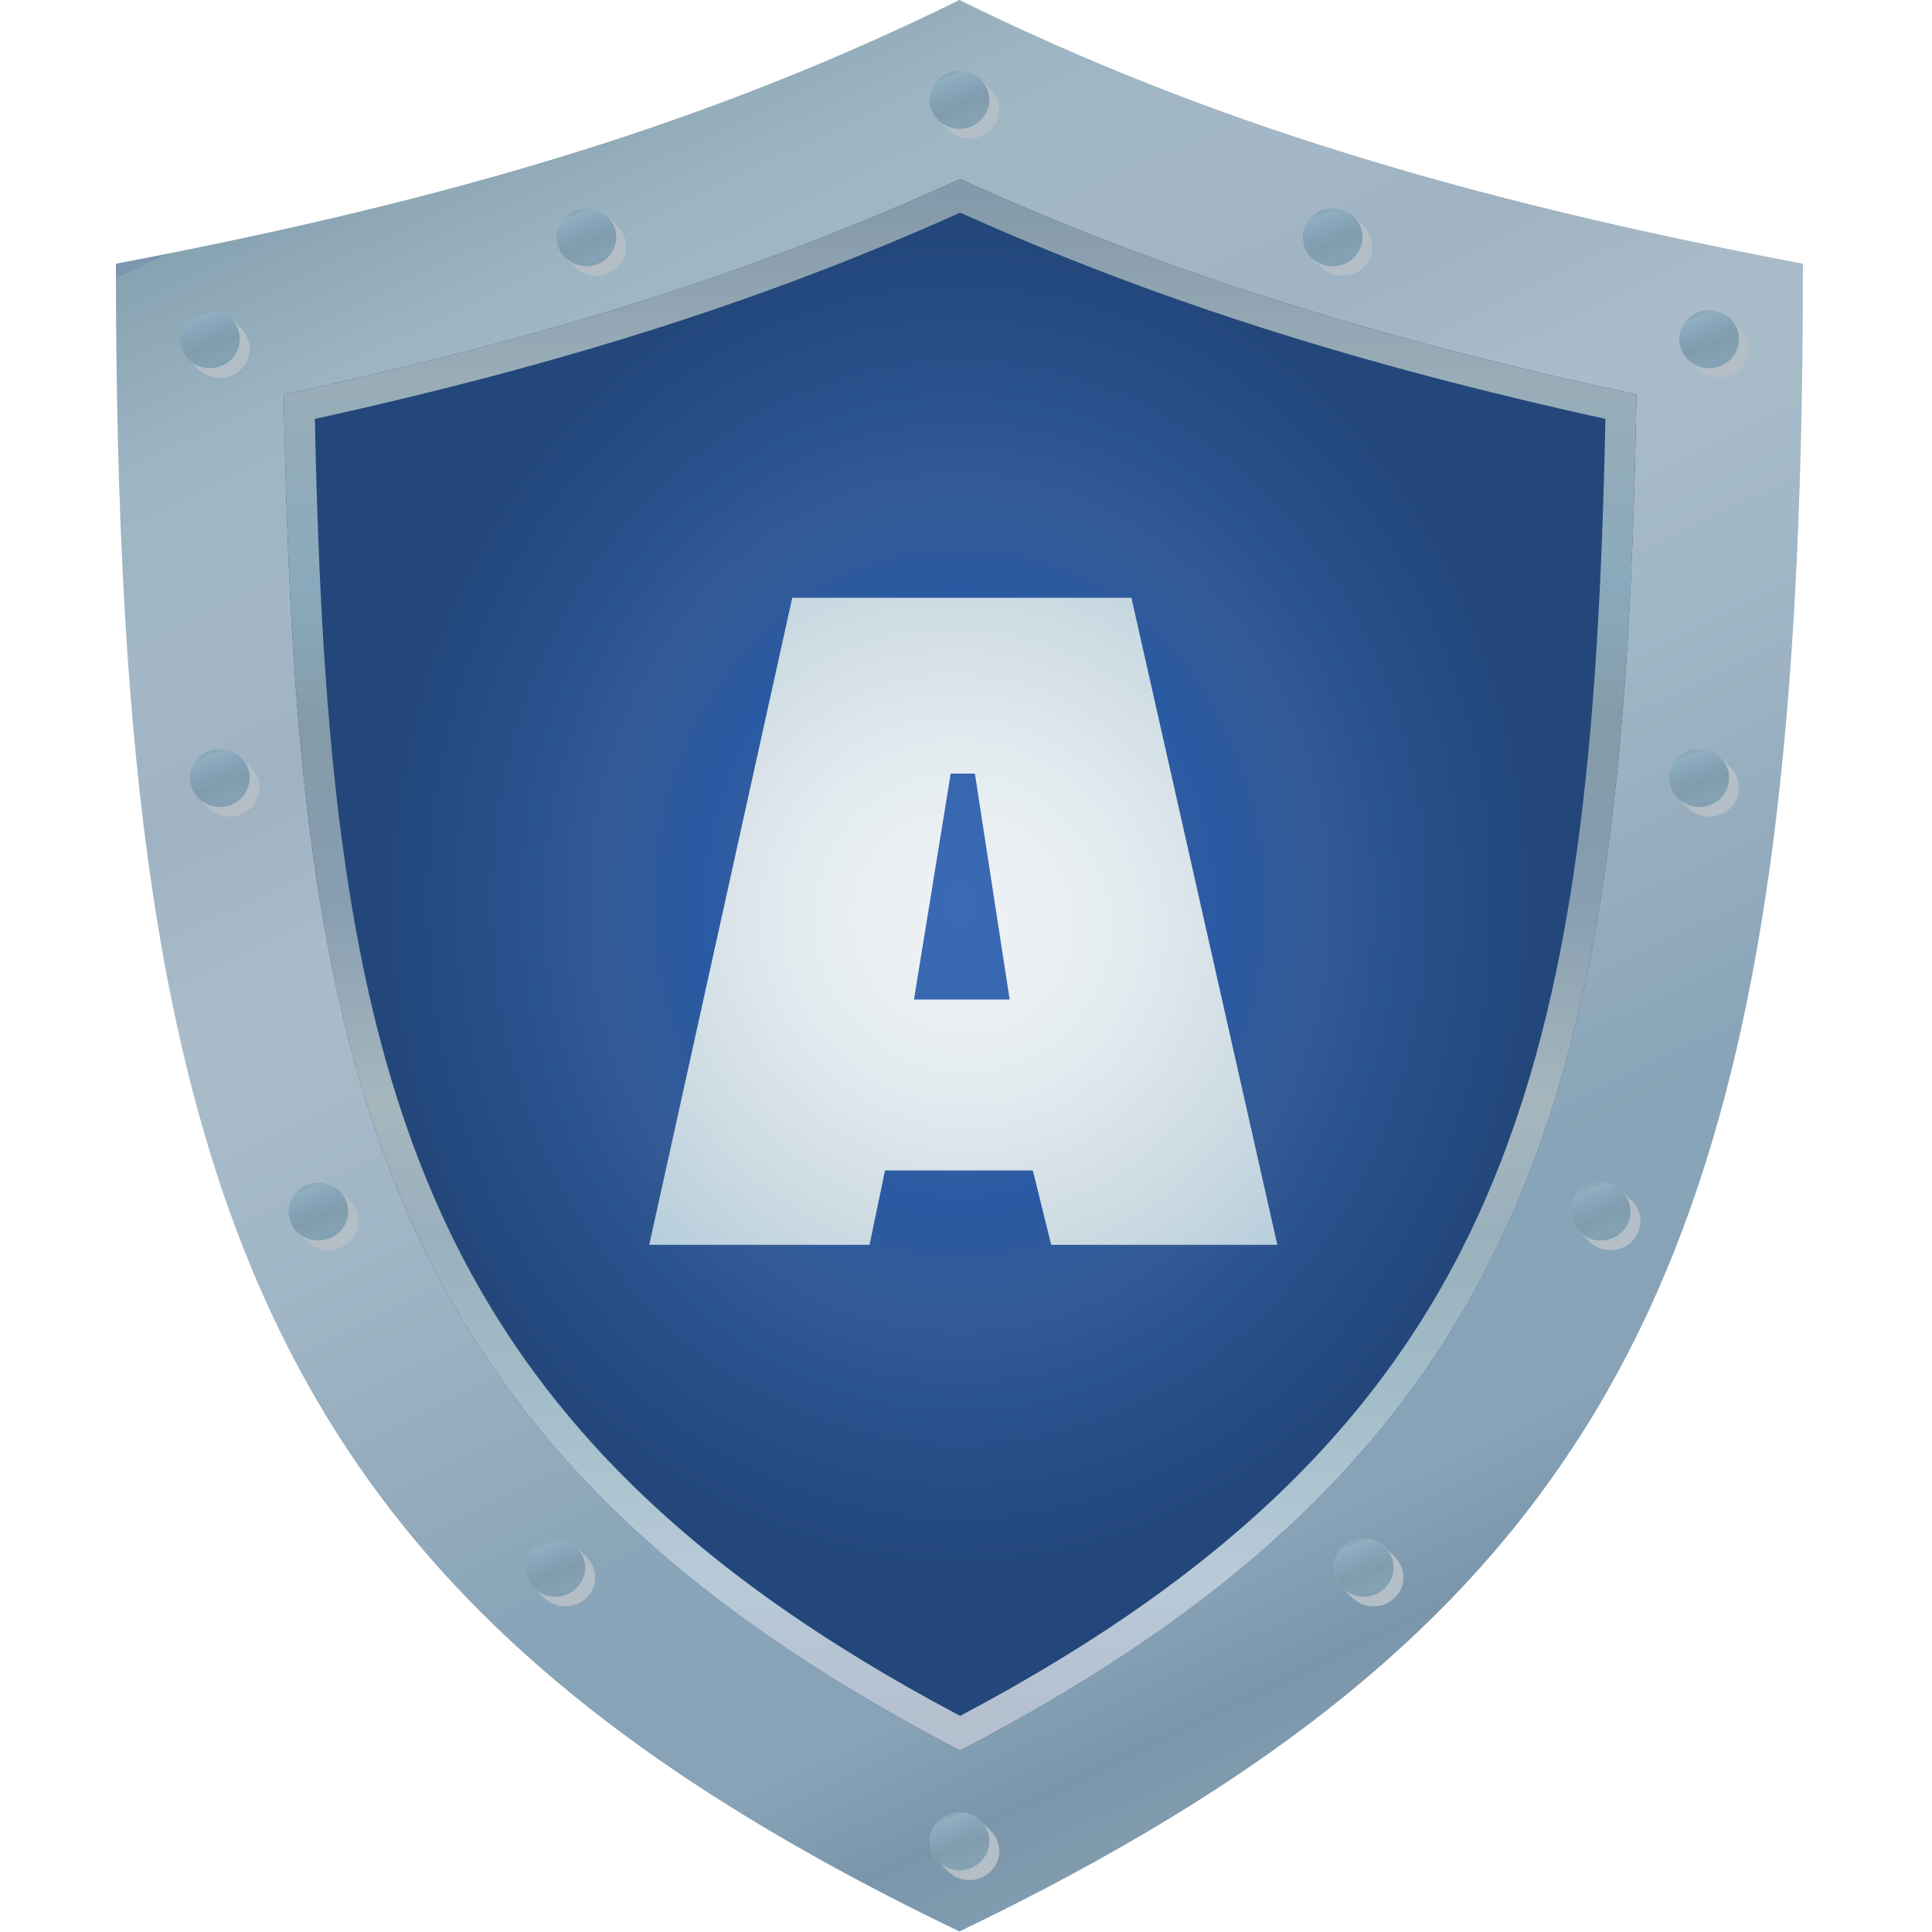
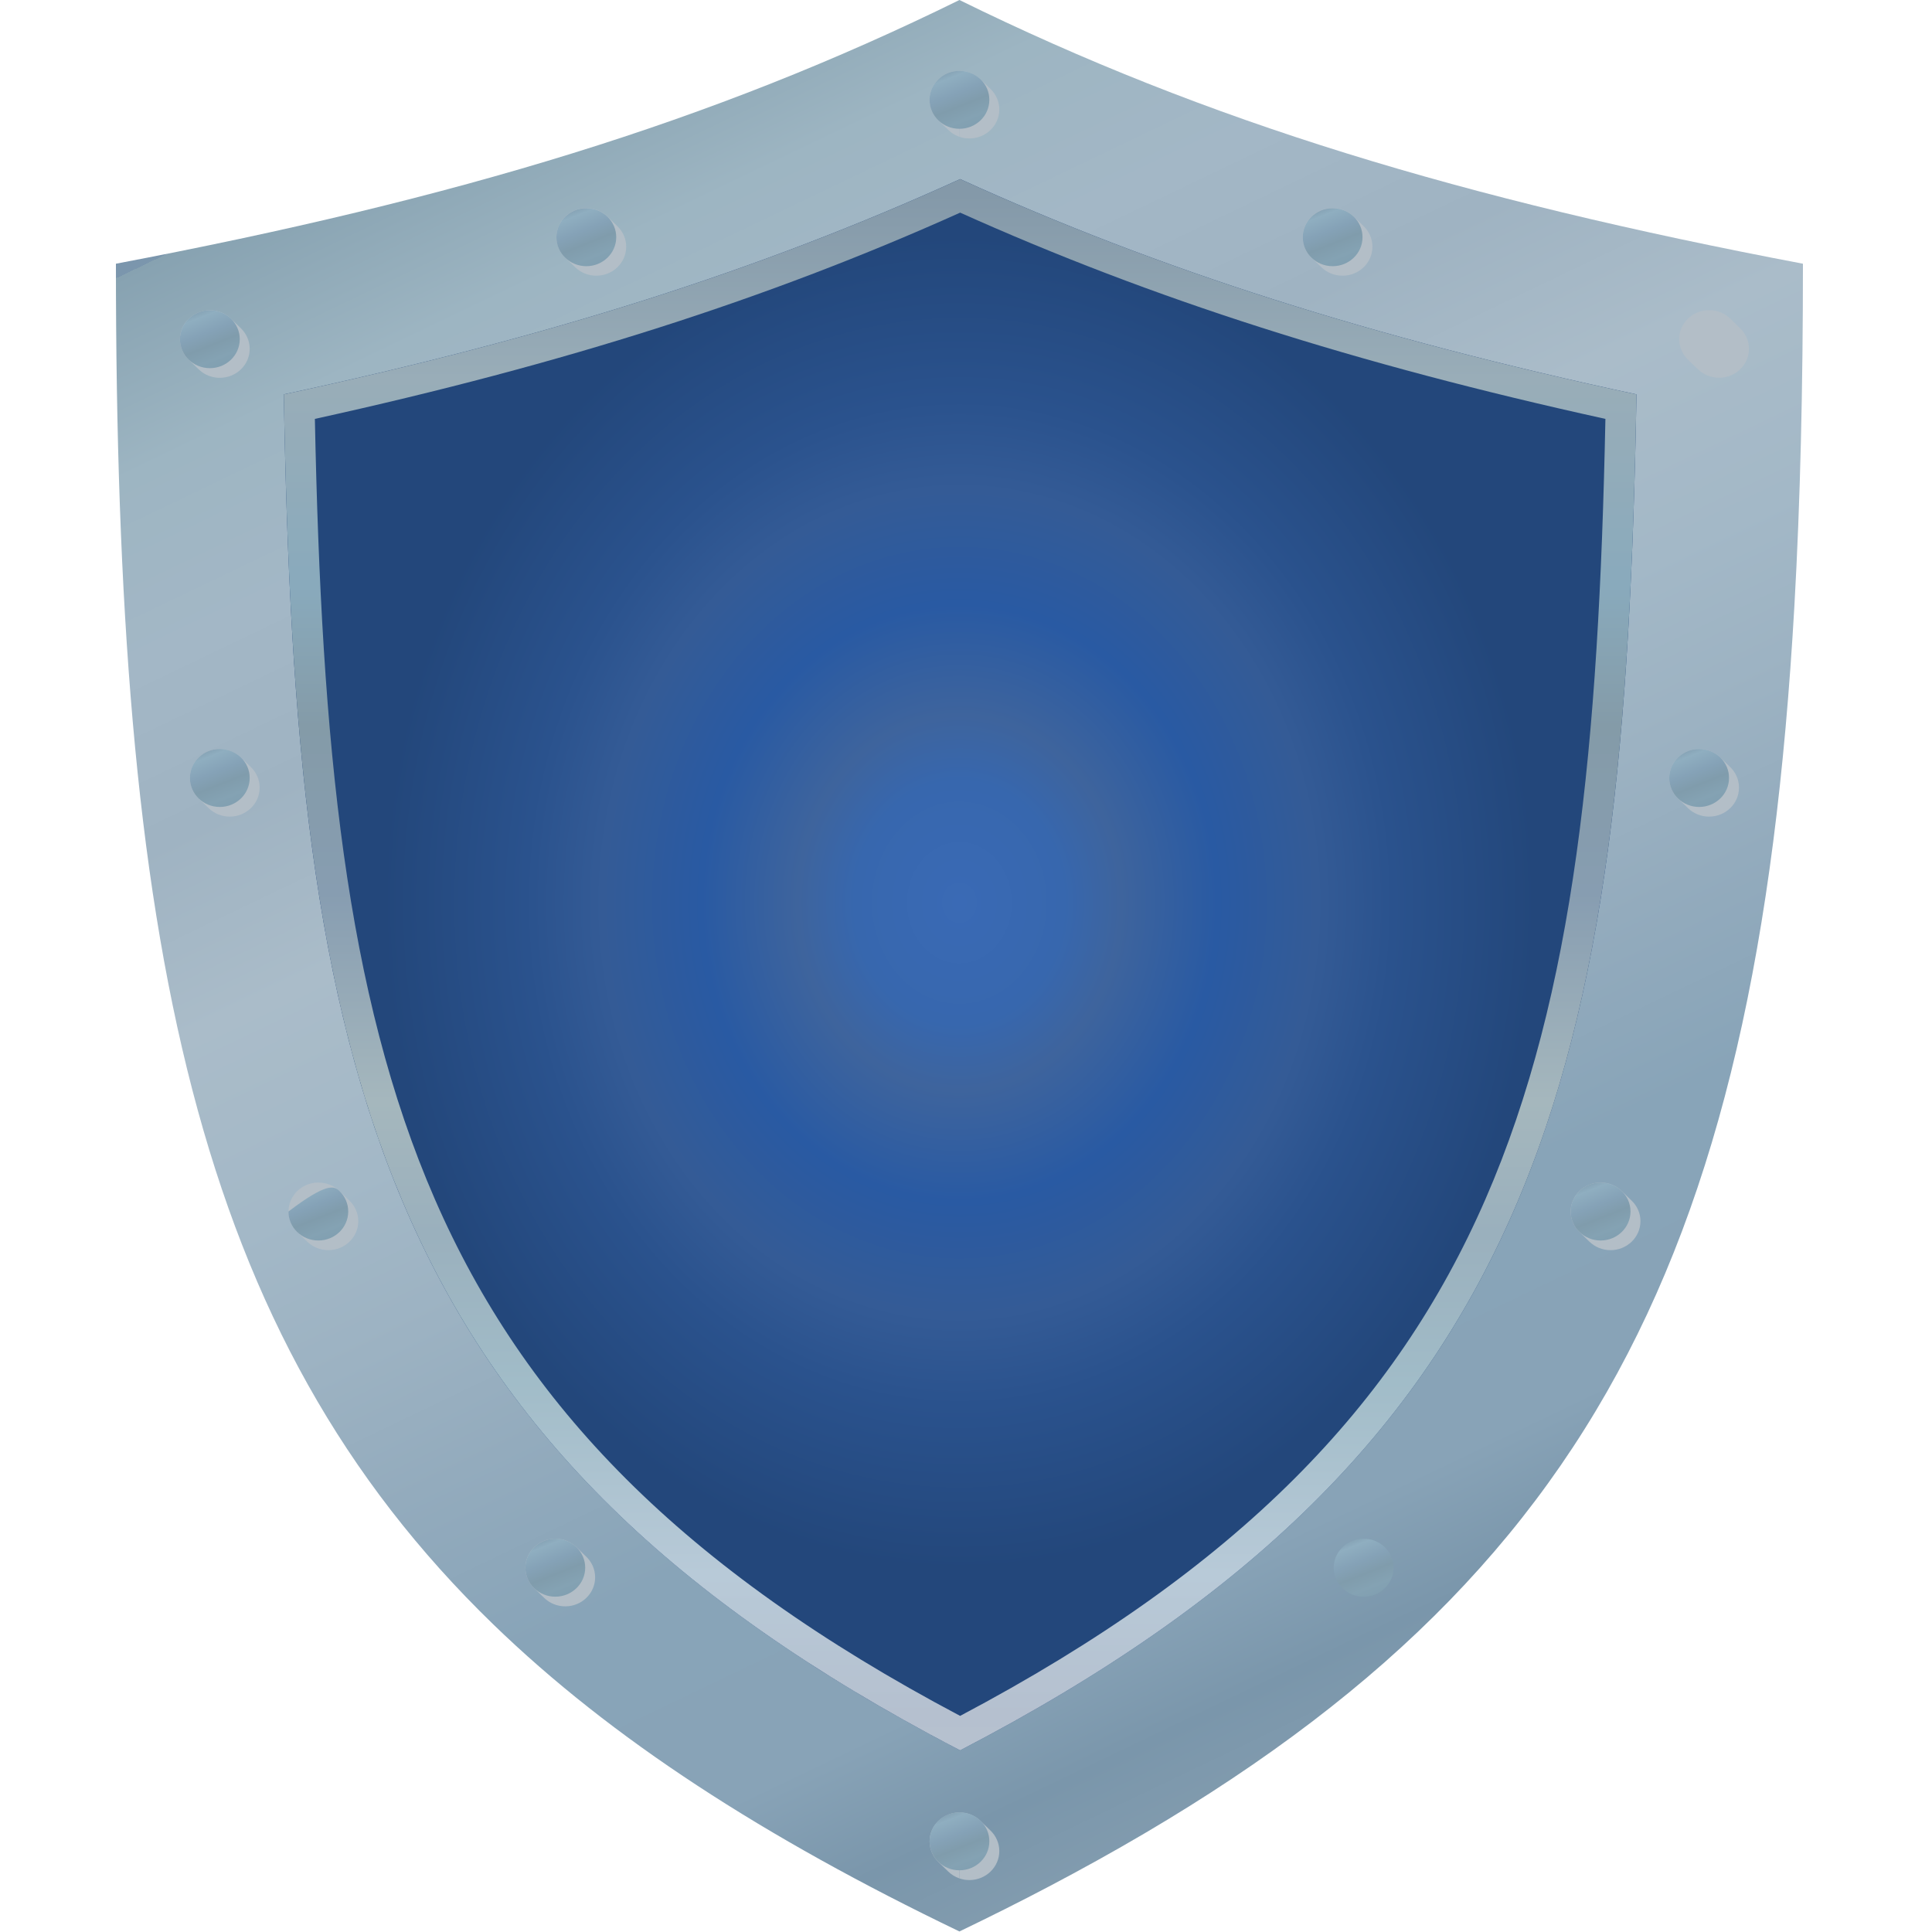
<svg xmlns="http://www.w3.org/2000/svg" width="50" height="50" viewBox="0 0 50 50" fill="none">
  <path d="M46.66 6.825C46.66 10.017 46.593 12.964 46.438 15.695C45.454 32.972 40.91 41.59 27.141 48.825C26.398 49.217 25.628 49.602 24.83 49.986C19.766 47.551 15.82 44.999 12.766 42.039C5.014 34.527 3 24.384 3 6.825C11.814 5.153 18.431 3.148 24.83 0C31.229 3.148 37.846 5.153 46.66 6.825H46.66Z" fill="url(#paint0_linear_6443_20315)" />
  <path d="M24.849 45.3C9.696 37.427 7.65 27.674 7.345 10.206C14.208 8.733 19.677 6.99 24.849 4.635C30.02 6.99 35.489 8.733 42.352 10.206C42.046 27.674 40.001 37.427 24.849 45.299V45.3Z" fill="url(#paint1_radial_6443_20315)" />
  <path fill-rule="evenodd" clip-rule="evenodd" d="M24.849 45.299C40.001 37.427 42.046 27.674 42.352 10.206C35.489 8.733 30.02 6.99 24.849 4.635C19.677 6.99 14.208 8.733 7.345 10.206C7.645 27.365 9.624 37.08 24.057 44.881C24.317 45.021 24.58 45.16 24.848 45.299C24.848 45.3 24.848 45.3 24.849 45.3V45.299C24.849 45.299 24.849 45.299 24.849 45.299ZM24.848 44.407C32.078 40.582 36.127 36.347 38.443 31.035C40.758 25.723 41.377 19.256 41.548 10.841C35.08 9.418 29.823 7.738 24.849 5.503C19.874 7.739 14.617 9.418 8.149 10.841C8.319 19.256 8.939 25.723 11.254 31.035C13.569 36.347 17.619 40.582 24.848 44.407Z" fill="url(#paint2_linear_6443_20315)" />
  <g style="mix-blend-mode:multiply">
    <path d="M24.83 46.906C25.044 46.906 25.237 46.99 25.377 47.126L25.635 47.376C25.775 47.511 25.862 47.699 25.862 47.906C25.862 48.32 25.515 48.656 25.088 48.656C24.997 48.656 24.911 48.641 24.83 48.613V46.906Z" fill="#B3BEC7" />
  </g>
  <g style="mix-blend-mode:multiply">
-     <path d="M35.29 39.822C35.157 39.822 35.031 39.855 34.922 39.913C34.9 39.924 34.878 39.937 34.858 39.95C34.817 39.977 34.779 40.008 34.743 40.041C34.603 40.177 34.517 40.364 34.517 40.572C34.517 40.779 34.603 40.967 34.743 41.102L35.001 41.352C35.142 41.488 35.335 41.572 35.549 41.572C35.976 41.572 36.322 41.236 36.322 40.822C36.322 40.614 36.236 40.427 36.096 40.291L35.838 40.041C35.698 39.906 35.505 39.822 35.291 39.822H35.29Z" fill="#B3BEC7" />
-   </g>
+     </g>
  <g style="mix-blend-mode:multiply">
    <path d="M41.423 30.604C41.21 30.604 41.016 30.688 40.876 30.824C40.841 30.857 40.809 30.895 40.781 30.935C40.767 30.955 40.754 30.975 40.743 30.997C40.683 31.103 40.649 31.225 40.649 31.354C40.649 31.561 40.736 31.749 40.876 31.884L41.134 32.134C41.274 32.27 41.467 32.354 41.681 32.354C42.108 32.354 42.455 32.018 42.455 31.604C42.455 31.397 42.368 31.209 42.228 31.074L41.97 30.824C41.83 30.688 41.637 30.604 41.423 30.604Z" fill="#B3BEC7" />
  </g>
  <g style="mix-blend-mode:multiply">
    <path d="M43.973 19.384C43.546 19.384 43.2 19.72 43.2 20.134C43.2 20.16 43.201 20.185 43.203 20.211C43.212 20.286 43.231 20.358 43.261 20.426C43.3 20.516 43.356 20.596 43.426 20.664L43.684 20.914C43.824 21.05 44.017 21.134 44.231 21.134C44.659 21.134 45.005 20.798 45.005 20.384C45.005 20.176 44.919 19.989 44.779 19.853L44.521 19.603C44.381 19.468 44.187 19.384 43.973 19.384Z" fill="#B3BEC7" />
  </g>
  <g style="mix-blend-mode:multiply">
    <path d="M34.487 5.386C34.059 5.386 33.713 5.722 33.713 6.136C33.713 6.317 33.779 6.483 33.889 6.613C33.905 6.631 33.922 6.649 33.939 6.666L34.197 6.916C34.337 7.052 34.531 7.135 34.745 7.135C35.172 7.135 35.518 6.8 35.518 6.385C35.518 6.178 35.432 5.991 35.292 5.855L35.034 5.605C34.894 5.469 34.7 5.386 34.487 5.386V5.386Z" fill="#B3BEC7" />
  </g>
  <g style="mix-blend-mode:multiply">
    <path d="M44.231 8.027C44.097 8.027 43.972 8.06 43.862 8.118C43.84 8.129 43.819 8.142 43.798 8.155C43.757 8.182 43.719 8.213 43.684 8.247C43.649 8.28 43.617 8.318 43.59 8.358C43.575 8.378 43.562 8.398 43.551 8.419C43.491 8.526 43.458 8.647 43.458 8.777C43.458 8.984 43.544 9.171 43.684 9.307L43.942 9.557C44.082 9.693 44.275 9.776 44.489 9.776C44.916 9.776 45.263 9.441 45.263 9.027C45.263 8.82 45.176 8.632 45.036 8.496L44.779 8.246C44.638 8.111 44.445 8.027 44.231 8.027L44.231 8.027Z" fill="#B3BEC7" />
  </g>
  <g style="mix-blend-mode:multiply">
    <path d="M14.371 39.822C14.585 39.822 14.778 39.906 14.918 40.041L15.176 40.291C15.316 40.427 15.402 40.614 15.402 40.822C15.402 41.236 15.056 41.572 14.629 41.572C14.415 41.572 14.222 41.488 14.082 41.352L13.824 41.102C13.684 40.967 13.597 40.779 13.597 40.572C13.597 40.158 13.944 39.822 14.371 39.822Z" fill="#B3BEC7" />
  </g>
  <g style="mix-blend-mode:multiply">
    <path d="M8.24 30.604C8.106 30.604 7.981 30.637 7.871 30.695C7.85 30.706 7.828 30.719 7.808 30.732C7.767 30.759 7.729 30.79 7.693 30.824C7.658 30.857 7.626 30.895 7.599 30.935C7.585 30.955 7.572 30.975 7.56 30.997C7.5 31.103 7.467 31.225 7.467 31.354C7.467 31.561 7.553 31.749 7.693 31.884L7.951 32.134C8.091 32.27 8.284 32.354 8.498 32.354C8.926 32.354 9.272 32.018 9.272 31.604C9.272 31.397 9.185 31.209 9.046 31.074L8.788 30.824C8.648 30.688 8.454 30.604 8.241 30.604H8.24Z" fill="#B3BEC7" />
  </g>
  <g style="mix-blend-mode:multiply">
    <path d="M24.831 46.906C24.698 46.906 24.572 46.939 24.463 46.997C24.441 47.008 24.419 47.021 24.399 47.034C24.357 47.061 24.319 47.092 24.284 47.126C24.144 47.262 24.058 47.449 24.058 47.656C24.058 47.864 24.145 48.051 24.284 48.187L24.542 48.437C24.623 48.515 24.721 48.576 24.831 48.613V46.906Z" fill="#B3BEC7" />
  </g>
  <g style="mix-blend-mode:multiply">
    <path d="M5.688 19.384C5.261 19.384 4.915 19.72 4.915 20.134C4.915 20.16 4.916 20.185 4.918 20.211C4.926 20.286 4.946 20.358 4.975 20.426C5.014 20.516 5.071 20.596 5.141 20.664L5.399 20.914C5.539 21.05 5.732 21.134 5.946 21.134C6.373 21.134 6.72 20.798 6.72 20.384C6.72 20.176 6.633 19.989 6.493 19.853L6.236 19.603C6.095 19.468 5.902 19.384 5.688 19.384Z" fill="#B3BEC7" />
  </g>
  <g style="mix-blend-mode:multiply">
    <path d="M5.431 8.029C5.004 8.029 4.657 8.364 4.657 8.779C4.657 8.986 4.744 9.173 4.884 9.309L5.142 9.559C5.176 9.592 5.215 9.624 5.256 9.65C5.277 9.664 5.298 9.676 5.32 9.688C5.429 9.746 5.555 9.778 5.688 9.778C6.116 9.778 6.462 9.443 6.462 9.028C6.462 8.822 6.375 8.634 6.236 8.498L5.978 8.248C5.838 8.112 5.644 8.029 5.43 8.029H5.431Z" fill="#B3BEC7" />
  </g>
  <g style="mix-blend-mode:multiply">
    <path d="M15.175 5.386C14.747 5.386 14.401 5.722 14.401 6.136C14.401 6.266 14.434 6.387 14.494 6.493C14.518 6.536 14.546 6.576 14.577 6.613C14.593 6.631 14.61 6.649 14.627 6.666L14.885 6.916C14.903 6.933 14.921 6.949 14.94 6.964C15.074 7.071 15.245 7.135 15.432 7.135C15.859 7.135 16.206 6.8 16.206 6.385C16.206 6.178 16.119 5.991 15.979 5.855L15.721 5.605C15.581 5.469 15.388 5.386 15.174 5.386L15.175 5.386Z" fill="#B3BEC7" />
  </g>
  <g style="mix-blend-mode:multiply">
    <path d="M24.83 1.834V3.541C24.911 3.568 24.997 3.583 25.088 3.583C25.515 3.583 25.862 3.248 25.862 2.833C25.862 2.626 25.775 2.439 25.635 2.303L25.377 2.053C25.237 1.917 25.044 1.834 24.83 1.834Z" fill="#B3BEC7" />
  </g>
  <g style="mix-blend-mode:multiply">
    <path d="M24.831 1.834C24.698 1.834 24.572 1.866 24.463 1.924C24.441 1.936 24.419 1.948 24.399 1.962C24.357 1.988 24.319 2.019 24.284 2.053C24.144 2.189 24.058 2.376 24.058 2.583C24.058 2.791 24.145 2.978 24.284 3.114L24.542 3.364C24.623 3.442 24.721 3.503 24.831 3.541V1.834Z" fill="#B3BEC7" />
  </g>
  <path d="M6.205 8.779C6.205 9.193 5.858 9.528 5.431 9.528C5.217 9.528 5.024 9.444 4.884 9.309C4.744 9.173 4.657 8.986 4.657 8.779C4.657 8.364 5.004 8.029 5.431 8.029C5.645 8.029 5.838 8.113 5.978 8.248C6.118 8.384 6.205 8.571 6.205 8.779Z" fill="url(#paint3_linear_6443_20315)" />
  <path d="M15.948 6.139C15.948 6.553 15.601 6.889 15.174 6.889C14.96 6.889 14.767 6.805 14.627 6.669C14.487 6.534 14.4 6.346 14.4 6.139C14.4 5.725 14.747 5.389 15.174 5.389C15.388 5.389 15.581 5.473 15.721 5.609C15.861 5.744 15.948 5.932 15.948 6.139Z" fill="url(#paint4_linear_6443_20315)" />
  <path d="M25.604 2.583C25.604 2.998 25.258 3.333 24.83 3.333C24.616 3.333 24.423 3.25 24.283 3.114C24.143 2.978 24.057 2.791 24.057 2.583C24.057 2.169 24.403 1.834 24.83 1.834C25.044 1.834 25.238 1.918 25.378 2.053C25.518 2.189 25.604 2.376 25.604 2.583Z" fill="url(#paint5_linear_6443_20315)" />
  <path d="M35.262 6.139C35.262 6.553 34.916 6.889 34.489 6.889C34.275 6.889 34.081 6.805 33.941 6.669C33.801 6.534 33.715 6.346 33.715 6.139C33.715 5.725 34.061 5.389 34.489 5.389C34.702 5.389 34.896 5.473 35.036 5.609C35.176 5.744 35.262 5.932 35.262 6.139Z" fill="url(#paint6_linear_6443_20315)" />
-   <path d="M45.005 8.779C45.005 9.193 44.658 9.528 44.231 9.528C44.018 9.528 43.824 9.444 43.684 9.309C43.544 9.174 43.458 8.986 43.458 8.779C43.458 8.364 43.804 8.029 44.231 8.029C44.445 8.029 44.638 8.113 44.779 8.248C44.919 8.384 45.005 8.571 45.005 8.779Z" fill="url(#paint7_linear_6443_20315)" />
  <path d="M25.604 47.653C25.604 48.067 25.258 48.403 24.83 48.403C24.616 48.403 24.423 48.319 24.283 48.183C24.143 48.047 24.057 47.86 24.057 47.653C24.057 47.239 24.403 46.903 24.83 46.903C25.044 46.903 25.238 46.987 25.378 47.123C25.518 47.258 25.604 47.446 25.604 47.653Z" fill="url(#paint8_linear_6443_20315)" />
  <path d="M15.145 40.572C15.145 40.986 14.798 41.322 14.371 41.322C14.157 41.322 13.964 41.238 13.824 41.102C13.684 40.967 13.597 40.779 13.597 40.572C13.597 40.158 13.944 39.822 14.371 39.822C14.585 39.822 14.778 39.906 14.918 40.041C15.058 40.177 15.145 40.365 15.145 40.572Z" fill="url(#paint9_linear_6443_20315)" />
-   <path d="M9.012 31.354C9.012 31.768 8.666 32.104 8.239 32.104C8.025 32.104 7.831 32.02 7.691 31.884C7.551 31.749 7.465 31.561 7.465 31.354C7.465 30.94 7.811 30.604 8.239 30.604C8.452 30.604 8.646 30.688 8.786 30.824C8.926 30.959 9.012 31.147 9.012 31.354Z" fill="url(#paint10_linear_6443_20315)" />
+   <path d="M9.012 31.354C9.012 31.768 8.666 32.104 8.239 32.104C8.025 32.104 7.831 32.02 7.691 31.884C7.551 31.749 7.465 31.561 7.465 31.354C8.452 30.604 8.646 30.688 8.786 30.824C8.926 30.959 9.012 31.147 9.012 31.354Z" fill="url(#paint10_linear_6443_20315)" />
  <path d="M6.462 20.134C6.462 20.548 6.116 20.884 5.688 20.884C5.474 20.884 5.281 20.8 5.141 20.664C5.001 20.528 4.915 20.341 4.915 20.134C4.915 19.72 5.261 19.384 5.688 19.384C5.902 19.384 6.095 19.468 6.236 19.603C6.376 19.739 6.462 19.927 6.462 20.134Z" fill="url(#paint11_linear_6443_20315)" />
  <path d="M36.065 40.572C36.065 40.986 35.718 41.322 35.291 41.322C35.077 41.322 34.884 41.238 34.743 41.102C34.603 40.967 34.517 40.779 34.517 40.572C34.517 40.158 34.864 39.822 35.291 39.822C35.505 39.822 35.698 39.906 35.838 40.041C35.978 40.177 36.065 40.364 36.065 40.572Z" fill="url(#paint12_linear_6443_20315)" />
  <path d="M42.197 31.354C42.197 31.768 41.85 32.104 41.423 32.104C41.21 32.104 41.016 32.02 40.876 31.884C40.736 31.749 40.649 31.561 40.649 31.354C40.649 30.94 40.996 30.604 41.423 30.604C41.636 30.604 41.83 30.688 41.97 30.824C42.111 30.959 42.197 31.147 42.197 31.354Z" fill="url(#paint13_linear_6443_20315)" />
  <path d="M44.747 20.134C44.747 20.548 44.401 20.884 43.973 20.884C43.76 20.884 43.566 20.8 43.426 20.664C43.286 20.528 43.2 20.341 43.2 20.134C43.2 19.72 43.546 19.384 43.973 19.384C44.187 19.384 44.381 19.468 44.521 19.603C44.661 19.739 44.747 19.927 44.747 20.134Z" fill="url(#paint14_linear_6443_20315)" />
  <g filter="url(#filter0_di_6443_20315)">
-     <path d="M16.802 31.274L20.503 14.529H29.281L33.057 31.274H27.205L26.73 29.35H22.904L22.504 31.274H16.802ZM24.604 19.078L23.654 24.926H26.13L25.23 19.078H24.604Z" fill="url(#paint15_radial_6443_20315)" />
-   </g>
+     </g>
  <defs>
    <filter id="filter0_di_6443_20315" x="15.861" y="14.529" width="18.137" height="18.628" filterUnits="userSpaceOnUse" color-interpolation-filters="sRGB">
      <feFlood flood-opacity="0" result="BackgroundImageFix" />
      <feColorMatrix in="SourceAlpha" type="matrix" values="0 0 0 0 0 0 0 0 0 0 0 0 0 0 0 0 0 0 127 0" result="hardAlpha" />
      <feOffset dy="0.942" />
      <feGaussianBlur stdDeviation="0.471" />
      <feComposite in2="hardAlpha" operator="out" />
      <feColorMatrix type="matrix" values="0 0 0 0 0 0 0 0 0 0 0 0 0 0 0 0 0 0 0.25 0" />
      <feBlend mode="normal" in2="BackgroundImageFix" result="effect1_dropShadow_6443_20315" />
      <feBlend mode="normal" in="SourceGraphic" in2="effect1_dropShadow_6443_20315" result="shape" />
      <feColorMatrix in="SourceAlpha" type="matrix" values="0 0 0 0 0 0 0 0 0 0 0 0 0 0 0 0 0 0 127 0" result="hardAlpha" />
      <feOffset />
      <feGaussianBlur stdDeviation="0.706" />
      <feComposite in2="hardAlpha" operator="arithmetic" k2="-1" k3="1" />
      <feColorMatrix type="matrix" values="0 0 0 0 0 0 0 0 0 0 0 0 0 0 0 0 0 0 0.35 0" />
      <feBlend mode="normal" in2="shape" result="effect2_innerShadow_6443_20315" />
    </filter>
    <linearGradient id="paint0_linear_6443_20315" x1="3" y1="7.199" x2="23.749" y2="50.467" gradientUnits="userSpaceOnUse">
      <stop stop-color="#7B96AD" />
      <stop offset="0" stop-color="#87A2B1" />
      <stop offset="0.099" stop-color="#9DB5C2" />
      <stop offset="0.193" stop-color="#A3B7C6" />
      <stop offset="0.286" stop-color="#9FB3C2" />
      <stop offset="0.385" stop-color="#AABCC9" />
      <stop offset="0.495" stop-color="#A3B8C7" />
      <stop offset="0.583" stop-color="#9CB2C2" />
      <stop offset="0.661" stop-color="#93ABBD" />
      <stop offset="0.76" stop-color="#88A4B8" />
      <stop offset="0.885" stop-color="#88A3B7" />
      <stop offset="0.953" stop-color="#7A96AB" />
      <stop offset="1" stop-color="#819BAE" />
    </linearGradient>
    <radialGradient id="paint1_radial_6443_20315" cx="0" cy="0" r="1" gradientUnits="userSpaceOnUse" gradientTransform="translate(24.829 23.358) rotate(90) scale(17.286 14.881)">
      <stop stop-color="#3A6AB5" />
      <stop offset="0.182" stop-color="#3767AE" />
      <stop offset="0.281" stop-color="#3E649D" />
      <stop offset="0.448" stop-color="#295AA3" />
      <stop offset="0.62" stop-color="#345B96" />
      <stop offset="0.755" stop-color="#2A528D" />
      <stop offset="1" stop-color="#23477B" />
    </radialGradient>
    <linearGradient id="paint2_linear_6443_20315" x1="24.829" y1="5.043" x2="24.829" y2="46.325" gradientUnits="userSpaceOnUse">
      <stop stop-color="#8499A9" />
      <stop offset="0.115" stop-color="#99ADB8" />
      <stop offset="0.245" stop-color="#89AABC" />
      <stop offset="0.333" stop-color="#849BA8" />
      <stop offset="0.438" stop-color="#879DB1" />
      <stop offset="0.568" stop-color="#A5B7BD" />
      <stop offset="0.651" stop-color="#9AB0BD" />
      <stop offset="0.745" stop-color="#A1BCC8" />
      <stop offset="0.865" stop-color="#B8CAD8" />
      <stop offset="0.953" stop-color="#B5C0CF" />
      <stop offset="1" stop-color="#B8C3CE" />
    </linearGradient>
    <linearGradient id="paint3_linear_6443_20315" x1="4.972" y1="7.838" x2="5.738" y2="9.765" gradientUnits="userSpaceOnUse">
      <stop stop-color="#7790A3" />
      <stop offset="0.208" stop-color="#8FAEC0" />
      <stop offset="0.411" stop-color="#85A2B7" />
      <stop offset="0.578" stop-color="#809CAC" />
      <stop offset="0.755" stop-color="#84A2B3" />
      <stop offset="1" stop-color="#7E9DAF" />
    </linearGradient>
    <linearGradient id="paint4_linear_6443_20315" x1="14.715" y1="5.199" x2="15.481" y2="7.125" gradientUnits="userSpaceOnUse">
      <stop stop-color="#7790A3" />
      <stop offset="0.208" stop-color="#8FAEC0" />
      <stop offset="0.411" stop-color="#85A2B7" />
      <stop offset="0.578" stop-color="#809CAC" />
      <stop offset="0.755" stop-color="#84A2B3" />
      <stop offset="1" stop-color="#7E9DAF" />
    </linearGradient>
    <linearGradient id="paint5_linear_6443_20315" x1="24.371" y1="1.643" x2="25.137" y2="3.57" gradientUnits="userSpaceOnUse">
      <stop stop-color="#7790A3" />
      <stop offset="0.208" stop-color="#8FAEC0" />
      <stop offset="0.411" stop-color="#85A2B7" />
      <stop offset="0.578" stop-color="#809CAC" />
      <stop offset="0.755" stop-color="#84A2B3" />
      <stop offset="1" stop-color="#7E9DAF" />
    </linearGradient>
    <linearGradient id="paint6_linear_6443_20315" x1="34.03" y1="5.199" x2="34.796" y2="7.125" gradientUnits="userSpaceOnUse">
      <stop stop-color="#7790A3" />
      <stop offset="0.208" stop-color="#8FAEC0" />
      <stop offset="0.411" stop-color="#85A2B7" />
      <stop offset="0.578" stop-color="#809CAC" />
      <stop offset="0.755" stop-color="#84A2B3" />
      <stop offset="1" stop-color="#7E9DAF" />
    </linearGradient>
    <linearGradient id="paint7_linear_6443_20315" x1="43.772" y1="7.838" x2="44.538" y2="9.765" gradientUnits="userSpaceOnUse">
      <stop stop-color="#7790A3" />
      <stop offset="0.208" stop-color="#8FAEC0" />
      <stop offset="0.411" stop-color="#85A2B7" />
      <stop offset="0.578" stop-color="#809CAC" />
      <stop offset="0.755" stop-color="#84A2B3" />
      <stop offset="1" stop-color="#7E9DAF" />
    </linearGradient>
    <linearGradient id="paint8_linear_6443_20315" x1="24.371" y1="46.713" x2="25.137" y2="48.639" gradientUnits="userSpaceOnUse">
      <stop stop-color="#7790A3" />
      <stop offset="0.208" stop-color="#8FAEC0" />
      <stop offset="0.411" stop-color="#85A2B7" />
      <stop offset="0.578" stop-color="#809CAC" />
      <stop offset="0.755" stop-color="#84A2B3" />
      <stop offset="1" stop-color="#7E9DAF" />
    </linearGradient>
    <linearGradient id="paint9_linear_6443_20315" x1="13.912" y1="39.632" x2="14.678" y2="41.558" gradientUnits="userSpaceOnUse">
      <stop stop-color="#7790A3" />
      <stop offset="0.208" stop-color="#8FAEC0" />
      <stop offset="0.411" stop-color="#85A2B7" />
      <stop offset="0.578" stop-color="#809CAC" />
      <stop offset="0.755" stop-color="#84A2B3" />
      <stop offset="1" stop-color="#7E9DAF" />
    </linearGradient>
    <linearGradient id="paint10_linear_6443_20315" x1="7.78" y1="30.414" x2="8.546" y2="32.341" gradientUnits="userSpaceOnUse">
      <stop stop-color="#7790A3" />
      <stop offset="0.208" stop-color="#8FAEC0" />
      <stop offset="0.411" stop-color="#85A2B7" />
      <stop offset="0.578" stop-color="#809CAC" />
      <stop offset="0.755" stop-color="#84A2B3" />
      <stop offset="1" stop-color="#7E9DAF" />
    </linearGradient>
    <linearGradient id="paint11_linear_6443_20315" x1="5.229" y1="19.194" x2="5.995" y2="21.12" gradientUnits="userSpaceOnUse">
      <stop stop-color="#7790A3" />
      <stop offset="0.208" stop-color="#8FAEC0" />
      <stop offset="0.411" stop-color="#85A2B7" />
      <stop offset="0.578" stop-color="#809CAC" />
      <stop offset="0.755" stop-color="#84A2B3" />
      <stop offset="1" stop-color="#7E9DAF" />
    </linearGradient>
    <linearGradient id="paint12_linear_6443_20315" x1="34.832" y1="39.632" x2="35.598" y2="41.558" gradientUnits="userSpaceOnUse">
      <stop stop-color="#7790A3" />
      <stop offset="0.208" stop-color="#8FAEC0" />
      <stop offset="0.411" stop-color="#85A2B7" />
      <stop offset="0.578" stop-color="#809CAC" />
      <stop offset="0.755" stop-color="#84A2B3" />
      <stop offset="1" stop-color="#7E9DAF" />
    </linearGradient>
    <linearGradient id="paint13_linear_6443_20315" x1="40.964" y1="30.414" x2="41.73" y2="32.341" gradientUnits="userSpaceOnUse">
      <stop stop-color="#7790A3" />
      <stop offset="0.208" stop-color="#8FAEC0" />
      <stop offset="0.411" stop-color="#85A2B7" />
      <stop offset="0.578" stop-color="#809CAC" />
      <stop offset="0.755" stop-color="#84A2B3" />
      <stop offset="1" stop-color="#7E9DAF" />
    </linearGradient>
    <linearGradient id="paint14_linear_6443_20315" x1="43.514" y1="19.194" x2="44.281" y2="21.12" gradientUnits="userSpaceOnUse">
      <stop stop-color="#7790A3" />
      <stop offset="0.208" stop-color="#8FAEC0" />
      <stop offset="0.411" stop-color="#85A2B7" />
      <stop offset="0.578" stop-color="#809CAC" />
      <stop offset="0.755" stop-color="#84A2B3" />
      <stop offset="1" stop-color="#7E9DAF" />
    </linearGradient>
    <radialGradient id="paint15_radial_6443_20315" cx="0" cy="0" r="1" gradientUnits="userSpaceOnUse" gradientTransform="translate(24.912 22.931) rotate(56.493) scale(11.914 11.561)">
      <stop stop-color="#F0F2F3" />
      <stop offset="0.354" stop-color="#E4ECF0" />
      <stop offset="0.693" stop-color="#CFDCE3" />
      <stop offset="1" stop-color="#B6CEDC" />
    </radialGradient>
  </defs>
</svg>